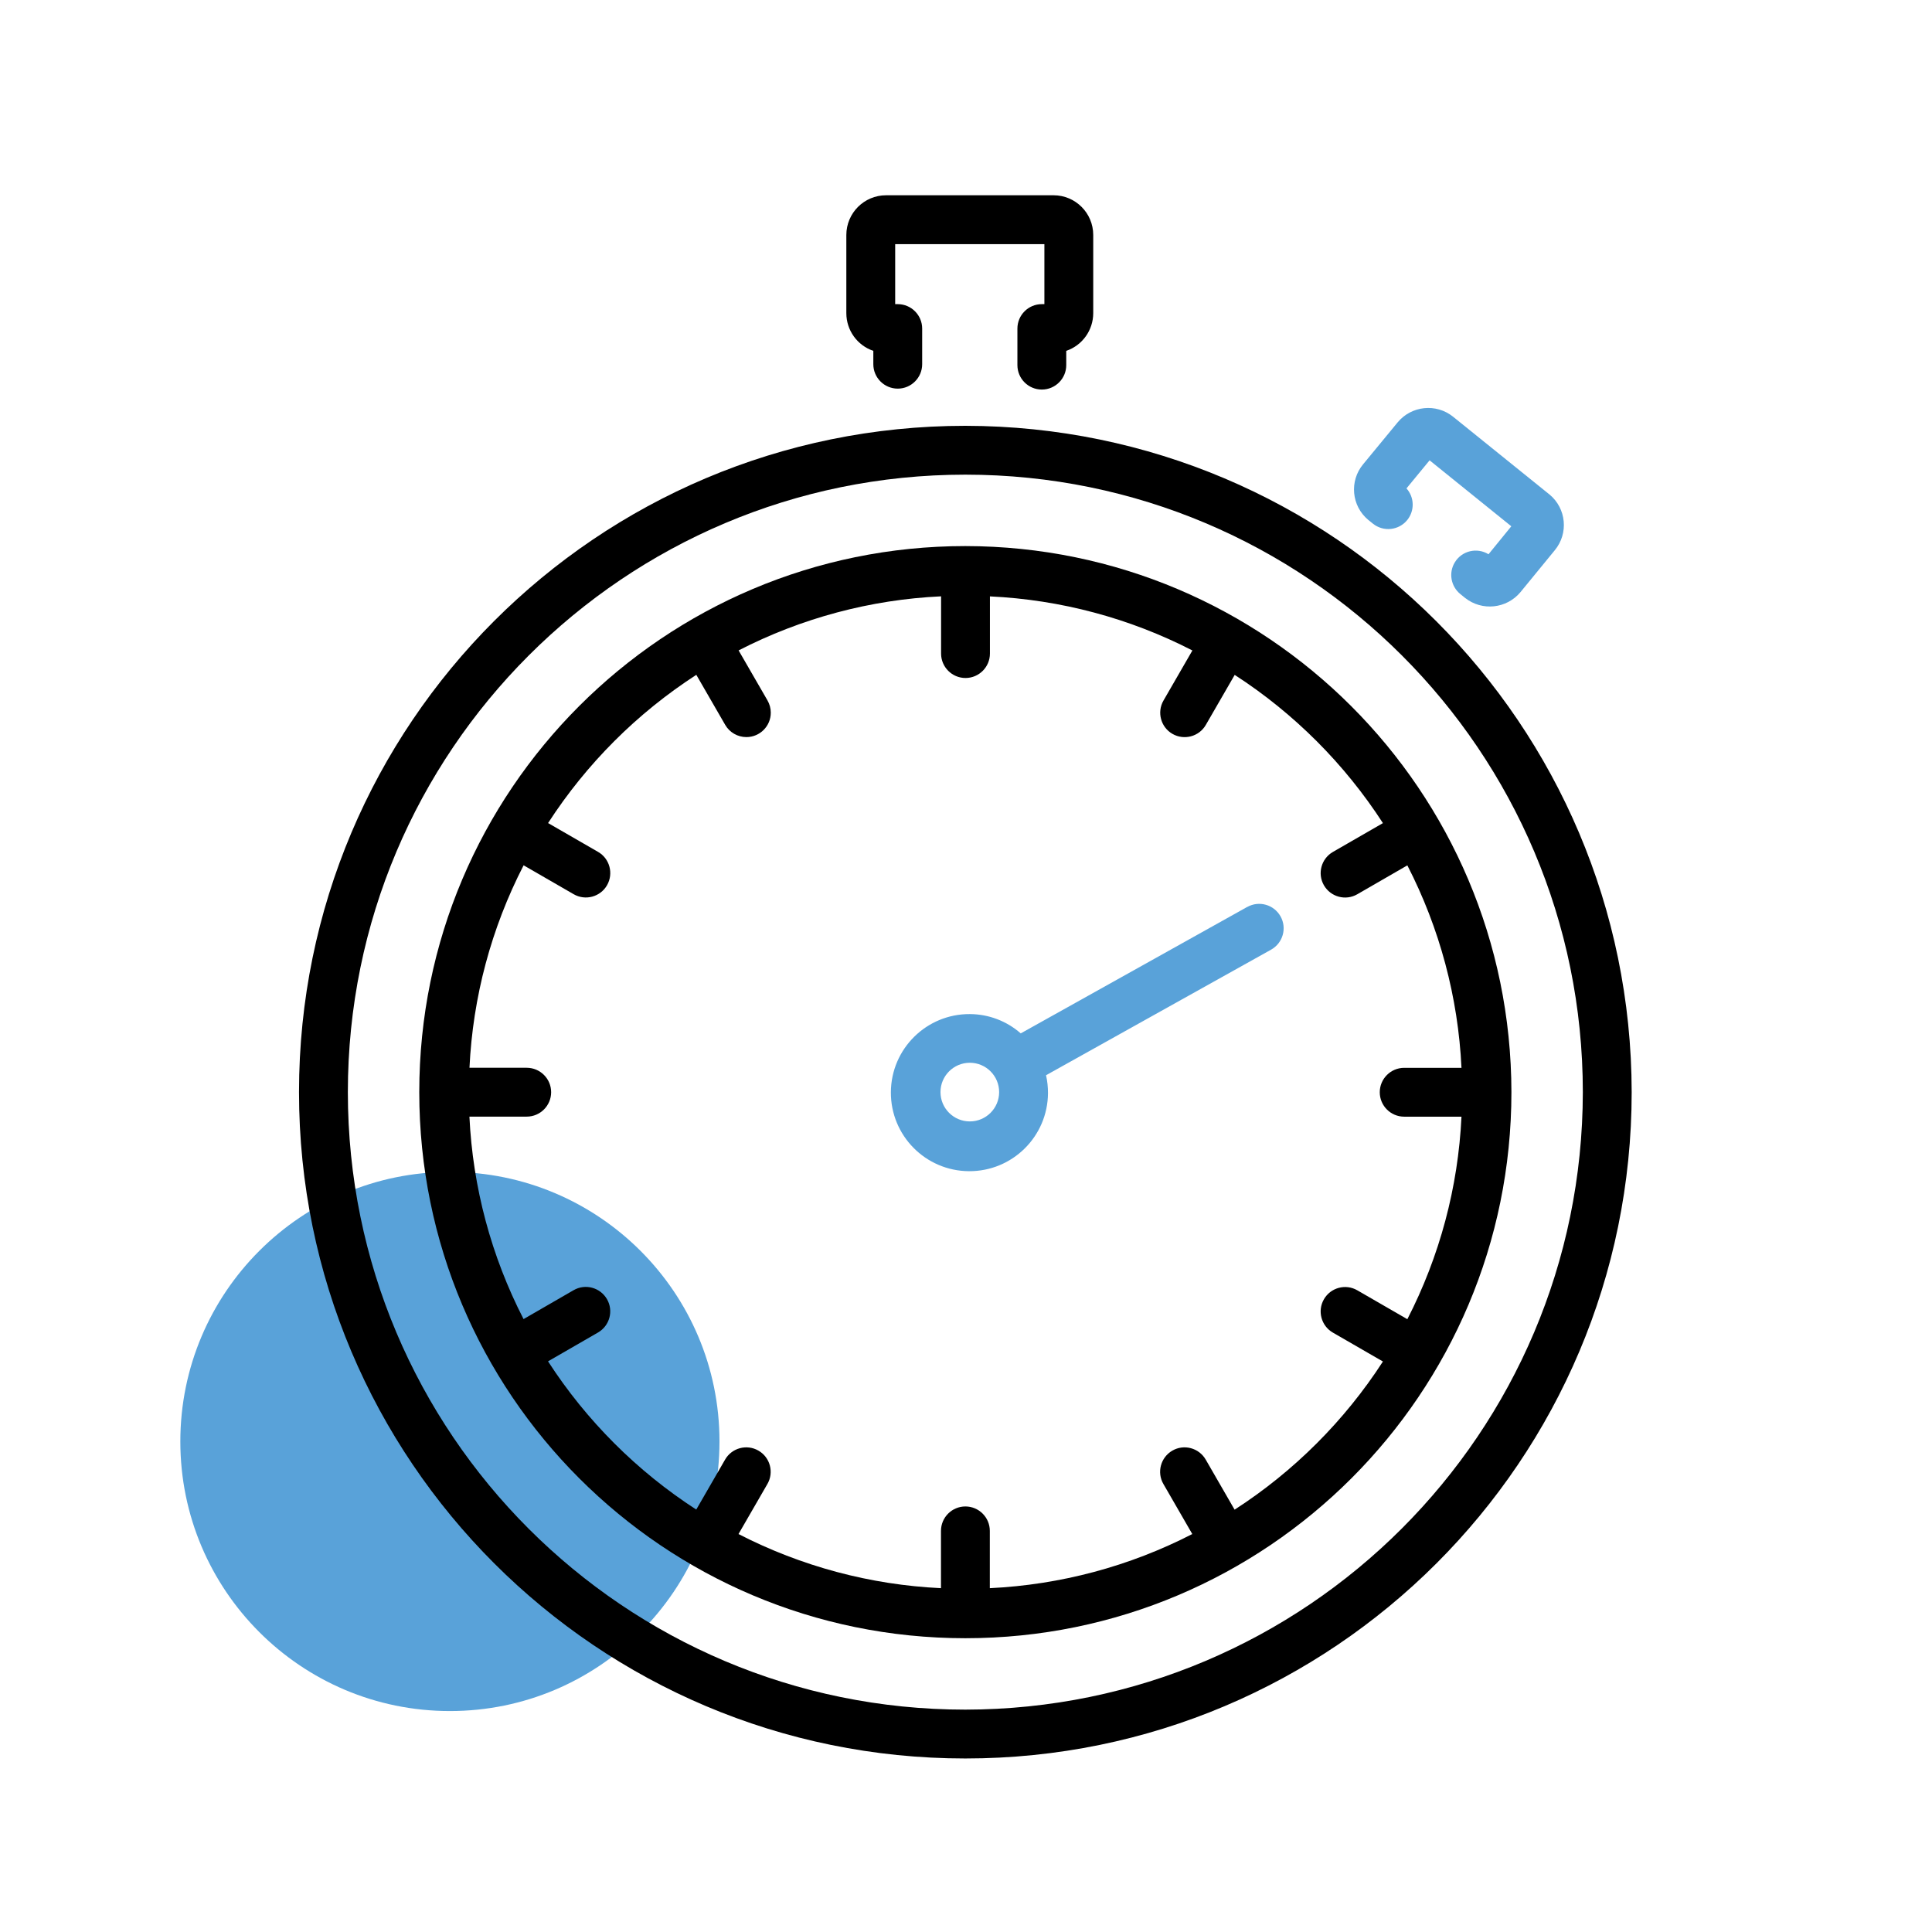
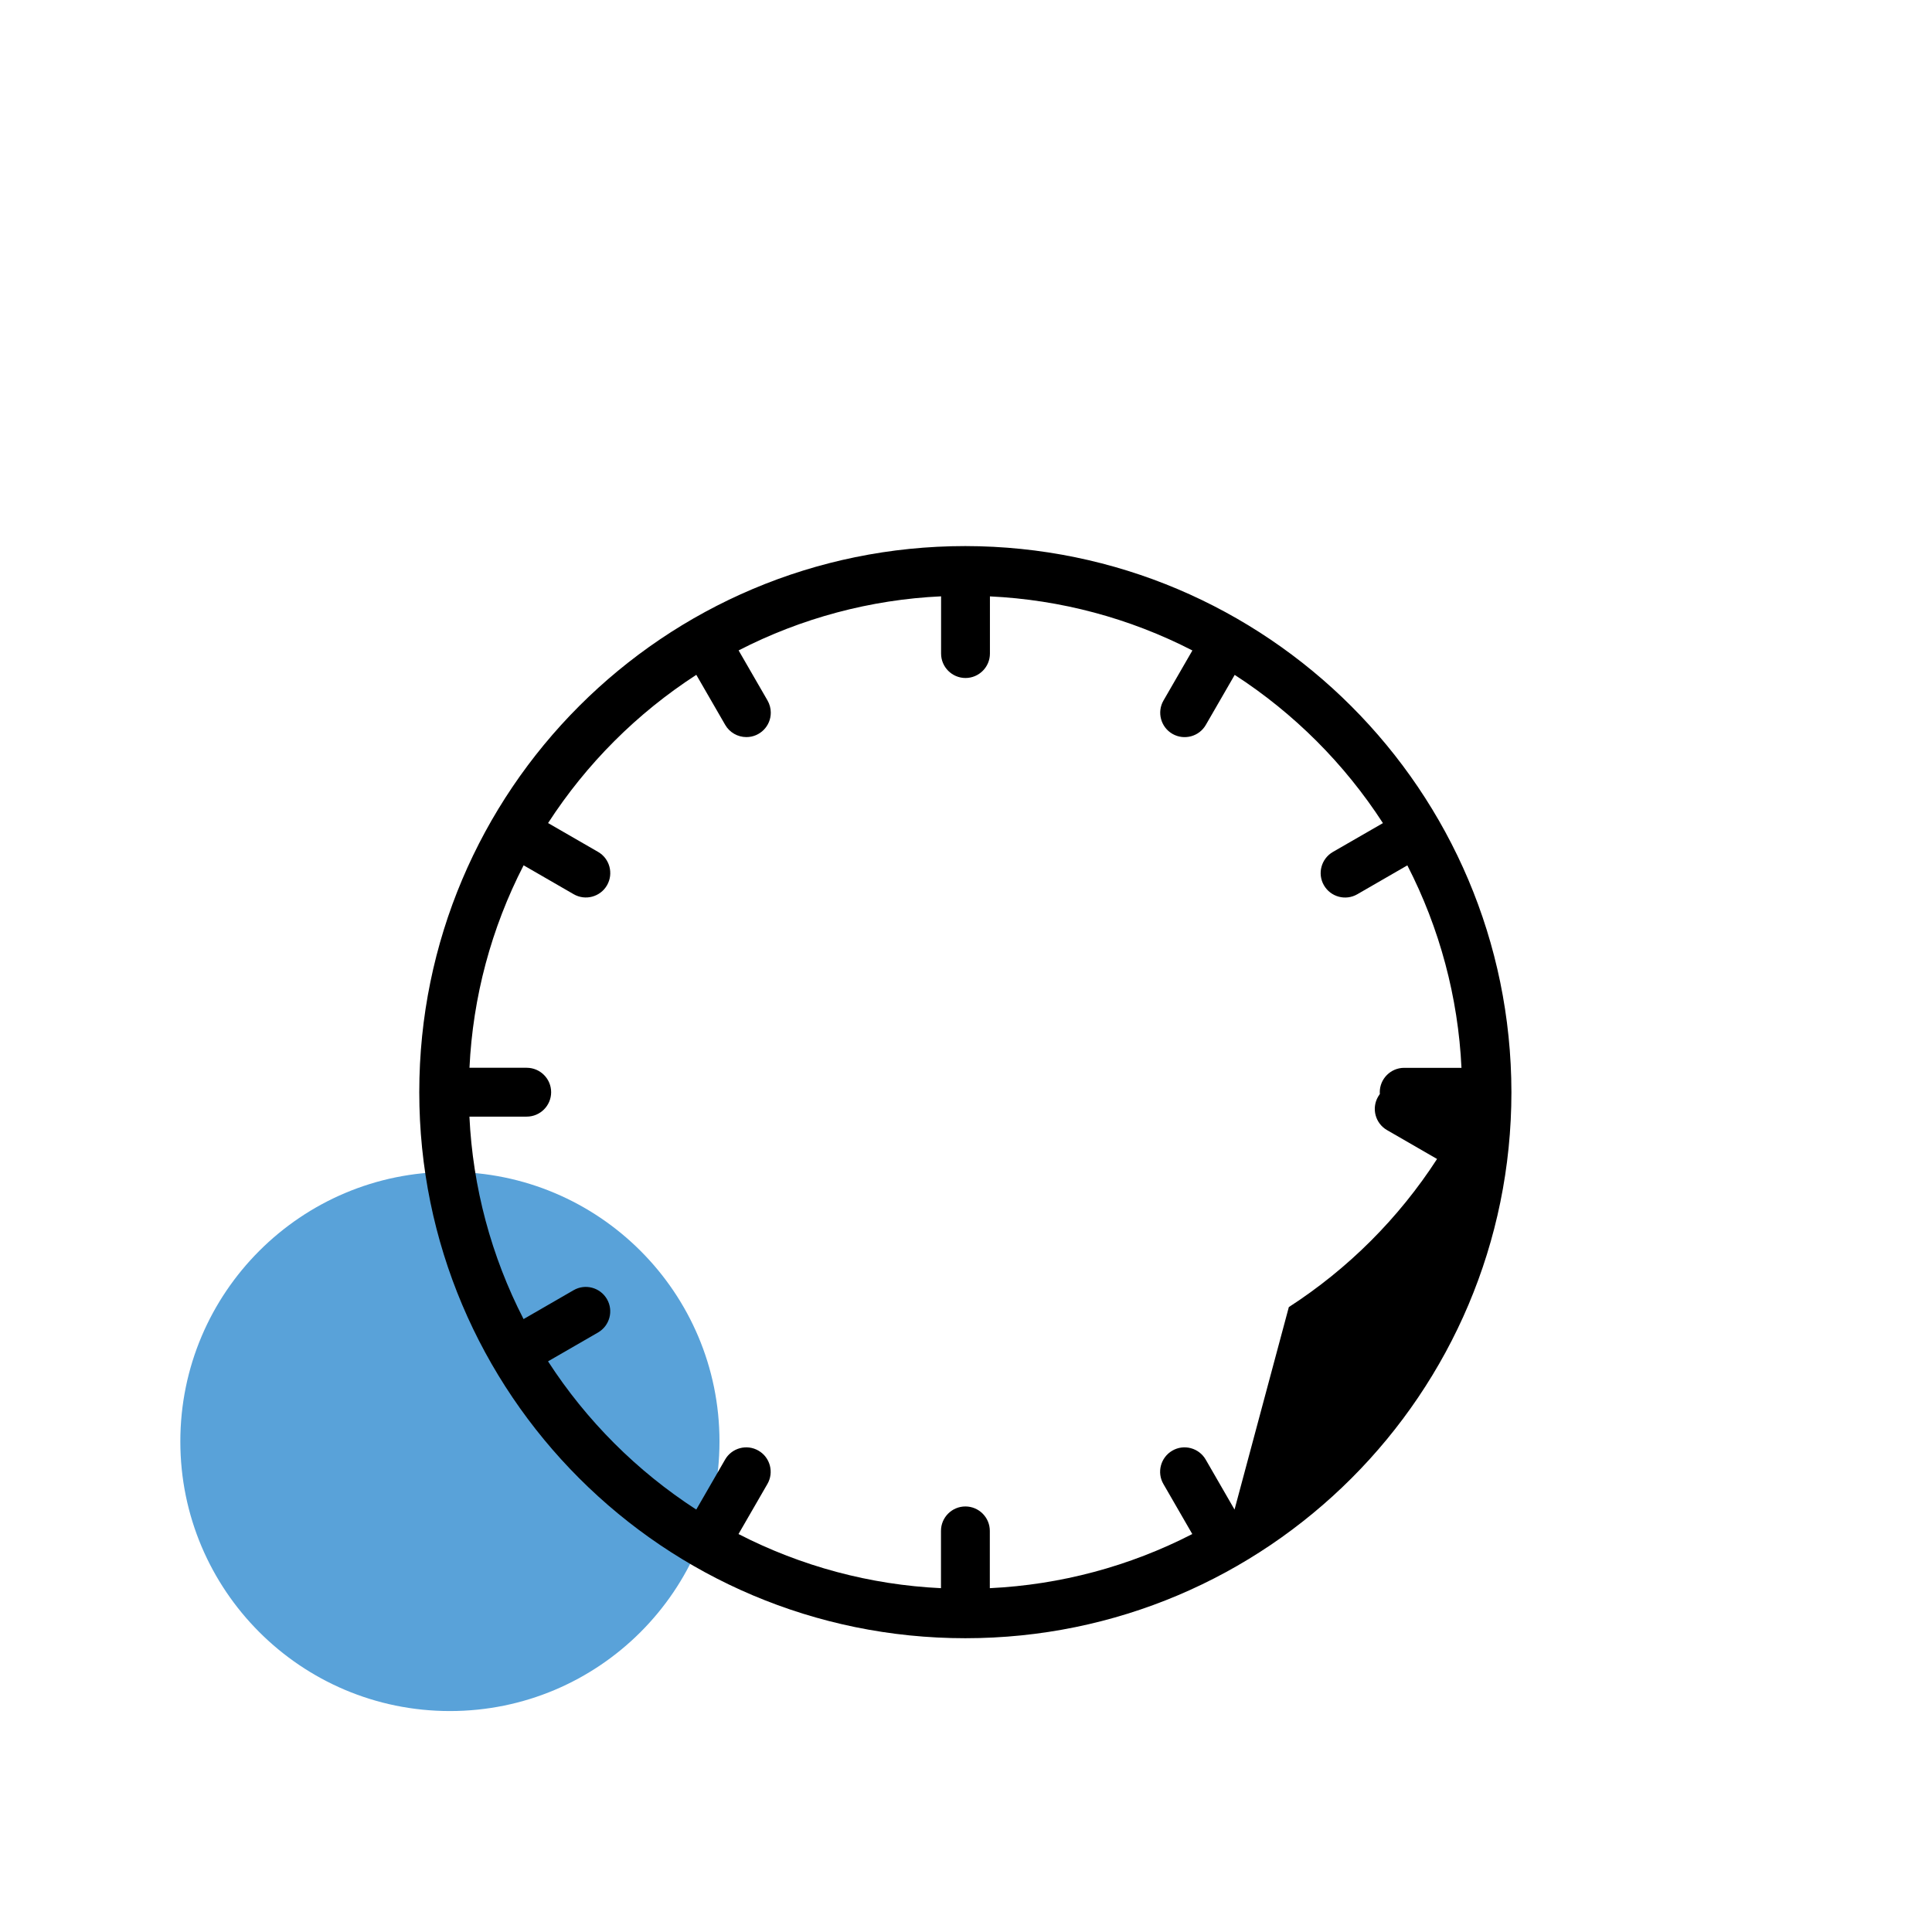
<svg xmlns="http://www.w3.org/2000/svg" viewBox="0 0 354.4 354.4" height="354.4" width="354.4" id="Layer_1">
  <defs>
    <style>.cls-1{fill:#59a2d9;}</style>
  </defs>
  <circle r="49.45" cy="264.42" cx="82.53" class="cls-1" />
  <g>
-     <path d="M177.08,78.11c-67.51,0-122.23,54.72-122.23,122.23s54.72,122.23,122.23,122.23,122.23-54.72,122.23-122.23h0c-.08-67.47-54.76-122.15-122.23-122.23h0Zm0,235.5c-62.56,0-113.27-50.71-113.27-113.27,0-62.56,50.71-113.27,113.27-113.27,62.56,0,113.27,50.71,113.27,113.27h0c-.07,62.53-50.74,113.2-113.27,113.27h0Z" />
-     <path d="M177.08,100.17c-55.32,0-100.17,44.85-100.17,100.17s44.85,100.17,100.17,100.17,100.17-44.85,100.17-100.17h0c-.07-55.3-44.88-100.11-100.17-100.17h0Zm49.38,176.74l-5.29-9.17c-1.24-2.14-3.98-2.88-6.12-1.64-2.14,1.24-2.88,3.98-1.64,6.12l5.3,9.18c-11.53,5.93-24.19,9.31-37.14,9.93v-10.51c0-2.47-2.01-4.48-4.48-4.48s-4.48,2.01-4.48,4.48v10.51c-12.95-.61-25.62-4-37.14-9.93l5.3-9.18c1.24-2.14,.5-4.89-1.64-6.12-2.14-1.24-4.89-.5-6.12,1.64l-5.29,9.17c-10.88-7.04-20.15-16.31-27.19-27.19l9.17-5.29c2.14-1.24,2.88-3.98,1.64-6.12-1.24-2.14-3.98-2.88-6.12-1.64h0l-9.18,5.3c-5.93-11.53-9.32-24.2-9.93-37.14h10.51c2.47,0,4.48-2.01,4.48-4.48s-2.01-4.48-4.48-4.48h-10.5c.61-12.95,4-25.62,9.93-37.14l9.18,5.3c2.14,1.24,4.89,.5,6.12-1.64s.5-4.89-1.64-6.12l-9.17-5.29c7.04-10.88,16.31-20.15,27.19-27.19l5.3,9.18c.8,1.39,2.29,2.24,3.89,2.24,2.47,0,4.48-2.01,4.47-4.49,0-.78-.21-1.55-.6-2.23l-5.3-9.18c11.53-5.93,24.2-9.32,37.14-9.92v10.5c0,2.47,2.01,4.48,4.48,4.48s4.48-2.01,4.48-4.48v-10.49c12.95,.61,25.62,3.99,37.14,9.92l-5.3,9.18c-1.24,2.14-.5,4.89,1.64,6.12s4.89,.5,6.12-1.64h0l5.3-9.18c10.88,7.04,20.15,16.31,27.19,27.19l-9.18,5.29c-2.14,1.24-2.88,3.98-1.64,6.12,1.24,2.14,3.98,2.88,6.12,1.64l9.18-5.3c5.93,11.53,9.32,24.2,9.93,37.14h-10.51c-2.47,0-4.48,2.01-4.48,4.48s2.01,4.48,4.48,4.48h10.51c-.61,12.95-4,25.62-9.93,37.15l-9.18-5.3c-2.14-1.24-4.89-.5-6.12,1.64-1.24,2.14-.5,4.89,1.64,6.12h0l9.18,5.3c-7.04,10.88-16.31,20.14-27.19,27.17h0Z" />
-     <path d="M160.2,64.36v2.45c0,2.47,2.01,4.48,4.48,4.48s4.48-2.01,4.48-4.48v-6.54c0-2.47-2.01-4.48-4.48-4.48h-.47v-11h27.37v11h-.47c-2.47,0-4.48,2.01-4.48,4.48v6.71c0,2.47,2.01,4.48,4.48,4.48s4.48-2.01,4.48-4.48v-2.62c2.96-1.01,4.94-3.78,4.95-6.91v-14.34c0-4.03-3.26-7.29-7.28-7.29h-30.72c-4.02,0-7.28,3.25-7.29,7.28v14.34c0,3.13,1.98,5.91,4.95,6.92Z" />
-     <path d="M251.86,96.07c1.93,1.54,4.75,1.23,6.3-.7,1.36-1.71,1.3-4.15-.16-5.78l4.24-5.15,14.99,12.1-4.18,5.13c-2.11-1.3-4.87-.65-6.17,1.46-1.19,1.93-.75,4.44,1.02,5.86l.85,.69c3.11,2.46,7.62,1.99,10.16-1.06l6.29-7.68c2.56-3.09,2.13-7.67-.96-10.23-.03-.02-.06-.05-.09-.07l-17.59-14.19c-3.11-2.51-7.66-2.04-10.2,1.05l-6.31,7.66c-2.56,3.08-2.14,7.65,.94,10.21,.03,.02,.06,.05,.09,.07l.78,.63Z" class="cls-1" />
-     <path d="M228.78,166.37l-41.54,23.19c-2.58-2.27-5.89-3.52-9.32-3.54-7.96-.05-14.45,6.36-14.5,14.32-.05,7.96,6.36,14.45,14.32,14.5,7.96,.05,14.45-6.36,14.5-14.32,0-1.11-.11-2.21-.36-3.28l41.29-23.04c2.16-1.21,2.94-3.94,1.73-6.1-1.21-2.16-3.94-2.94-6.1-1.73h-.02Zm-50.88,39.34c-2.97,0-5.38-2.41-5.38-5.38s2.41-5.38,5.38-5.38,5.38,2.41,5.38,5.38h0c0,2.97-2.41,5.38-5.38,5.38Z" class="cls-1" />
+     <path d="M177.08,100.17c-55.32,0-100.17,44.85-100.17,100.17s44.85,100.17,100.17,100.17,100.17-44.85,100.17-100.17h0c-.07-55.3-44.88-100.11-100.17-100.17h0Zm49.38,176.74l-5.29-9.17c-1.24-2.14-3.98-2.88-6.12-1.64-2.14,1.24-2.88,3.98-1.64,6.12l5.3,9.18c-11.53,5.93-24.19,9.31-37.14,9.93v-10.51c0-2.47-2.01-4.48-4.48-4.48s-4.48,2.01-4.48,4.48v10.51c-12.95-.61-25.62-4-37.14-9.93l5.3-9.18c1.24-2.14,.5-4.89-1.64-6.12-2.14-1.24-4.89-.5-6.12,1.64l-5.29,9.17c-10.88-7.04-20.15-16.31-27.19-27.19l9.17-5.29c2.14-1.24,2.88-3.98,1.64-6.12-1.24-2.14-3.98-2.88-6.12-1.64h0l-9.18,5.3c-5.93-11.53-9.32-24.2-9.93-37.14h10.51c2.47,0,4.48-2.01,4.48-4.48s-2.01-4.48-4.48-4.48h-10.5c.61-12.95,4-25.62,9.93-37.14l9.18,5.3c2.14,1.24,4.89,.5,6.12-1.64s.5-4.89-1.64-6.12l-9.17-5.29c7.04-10.88,16.31-20.15,27.19-27.19l5.3,9.18c.8,1.39,2.29,2.24,3.89,2.24,2.47,0,4.48-2.01,4.47-4.49,0-.78-.21-1.55-.6-2.23l-5.3-9.18c11.53-5.93,24.2-9.32,37.14-9.92v10.5c0,2.47,2.01,4.48,4.48,4.48s4.48-2.01,4.48-4.48v-10.49c12.95,.61,25.62,3.99,37.14,9.92l-5.3,9.18c-1.24,2.14-.5,4.89,1.64,6.12s4.89,.5,6.12-1.64h0l5.3-9.18c10.88,7.04,20.15,16.31,27.19,27.19l-9.18,5.29c-2.14,1.24-2.88,3.98-1.64,6.12,1.24,2.14,3.98,2.88,6.12,1.64l9.18-5.3c5.93,11.53,9.32,24.2,9.93,37.14h-10.51c-2.47,0-4.48,2.01-4.48,4.48s2.01,4.48,4.48,4.48h10.51l-9.18-5.3c-2.14-1.24-4.89-.5-6.12,1.64-1.24,2.14-.5,4.89,1.64,6.12h0l9.18,5.3c-7.04,10.88-16.31,20.14-27.19,27.17h0Z" />
  </g>
</svg>